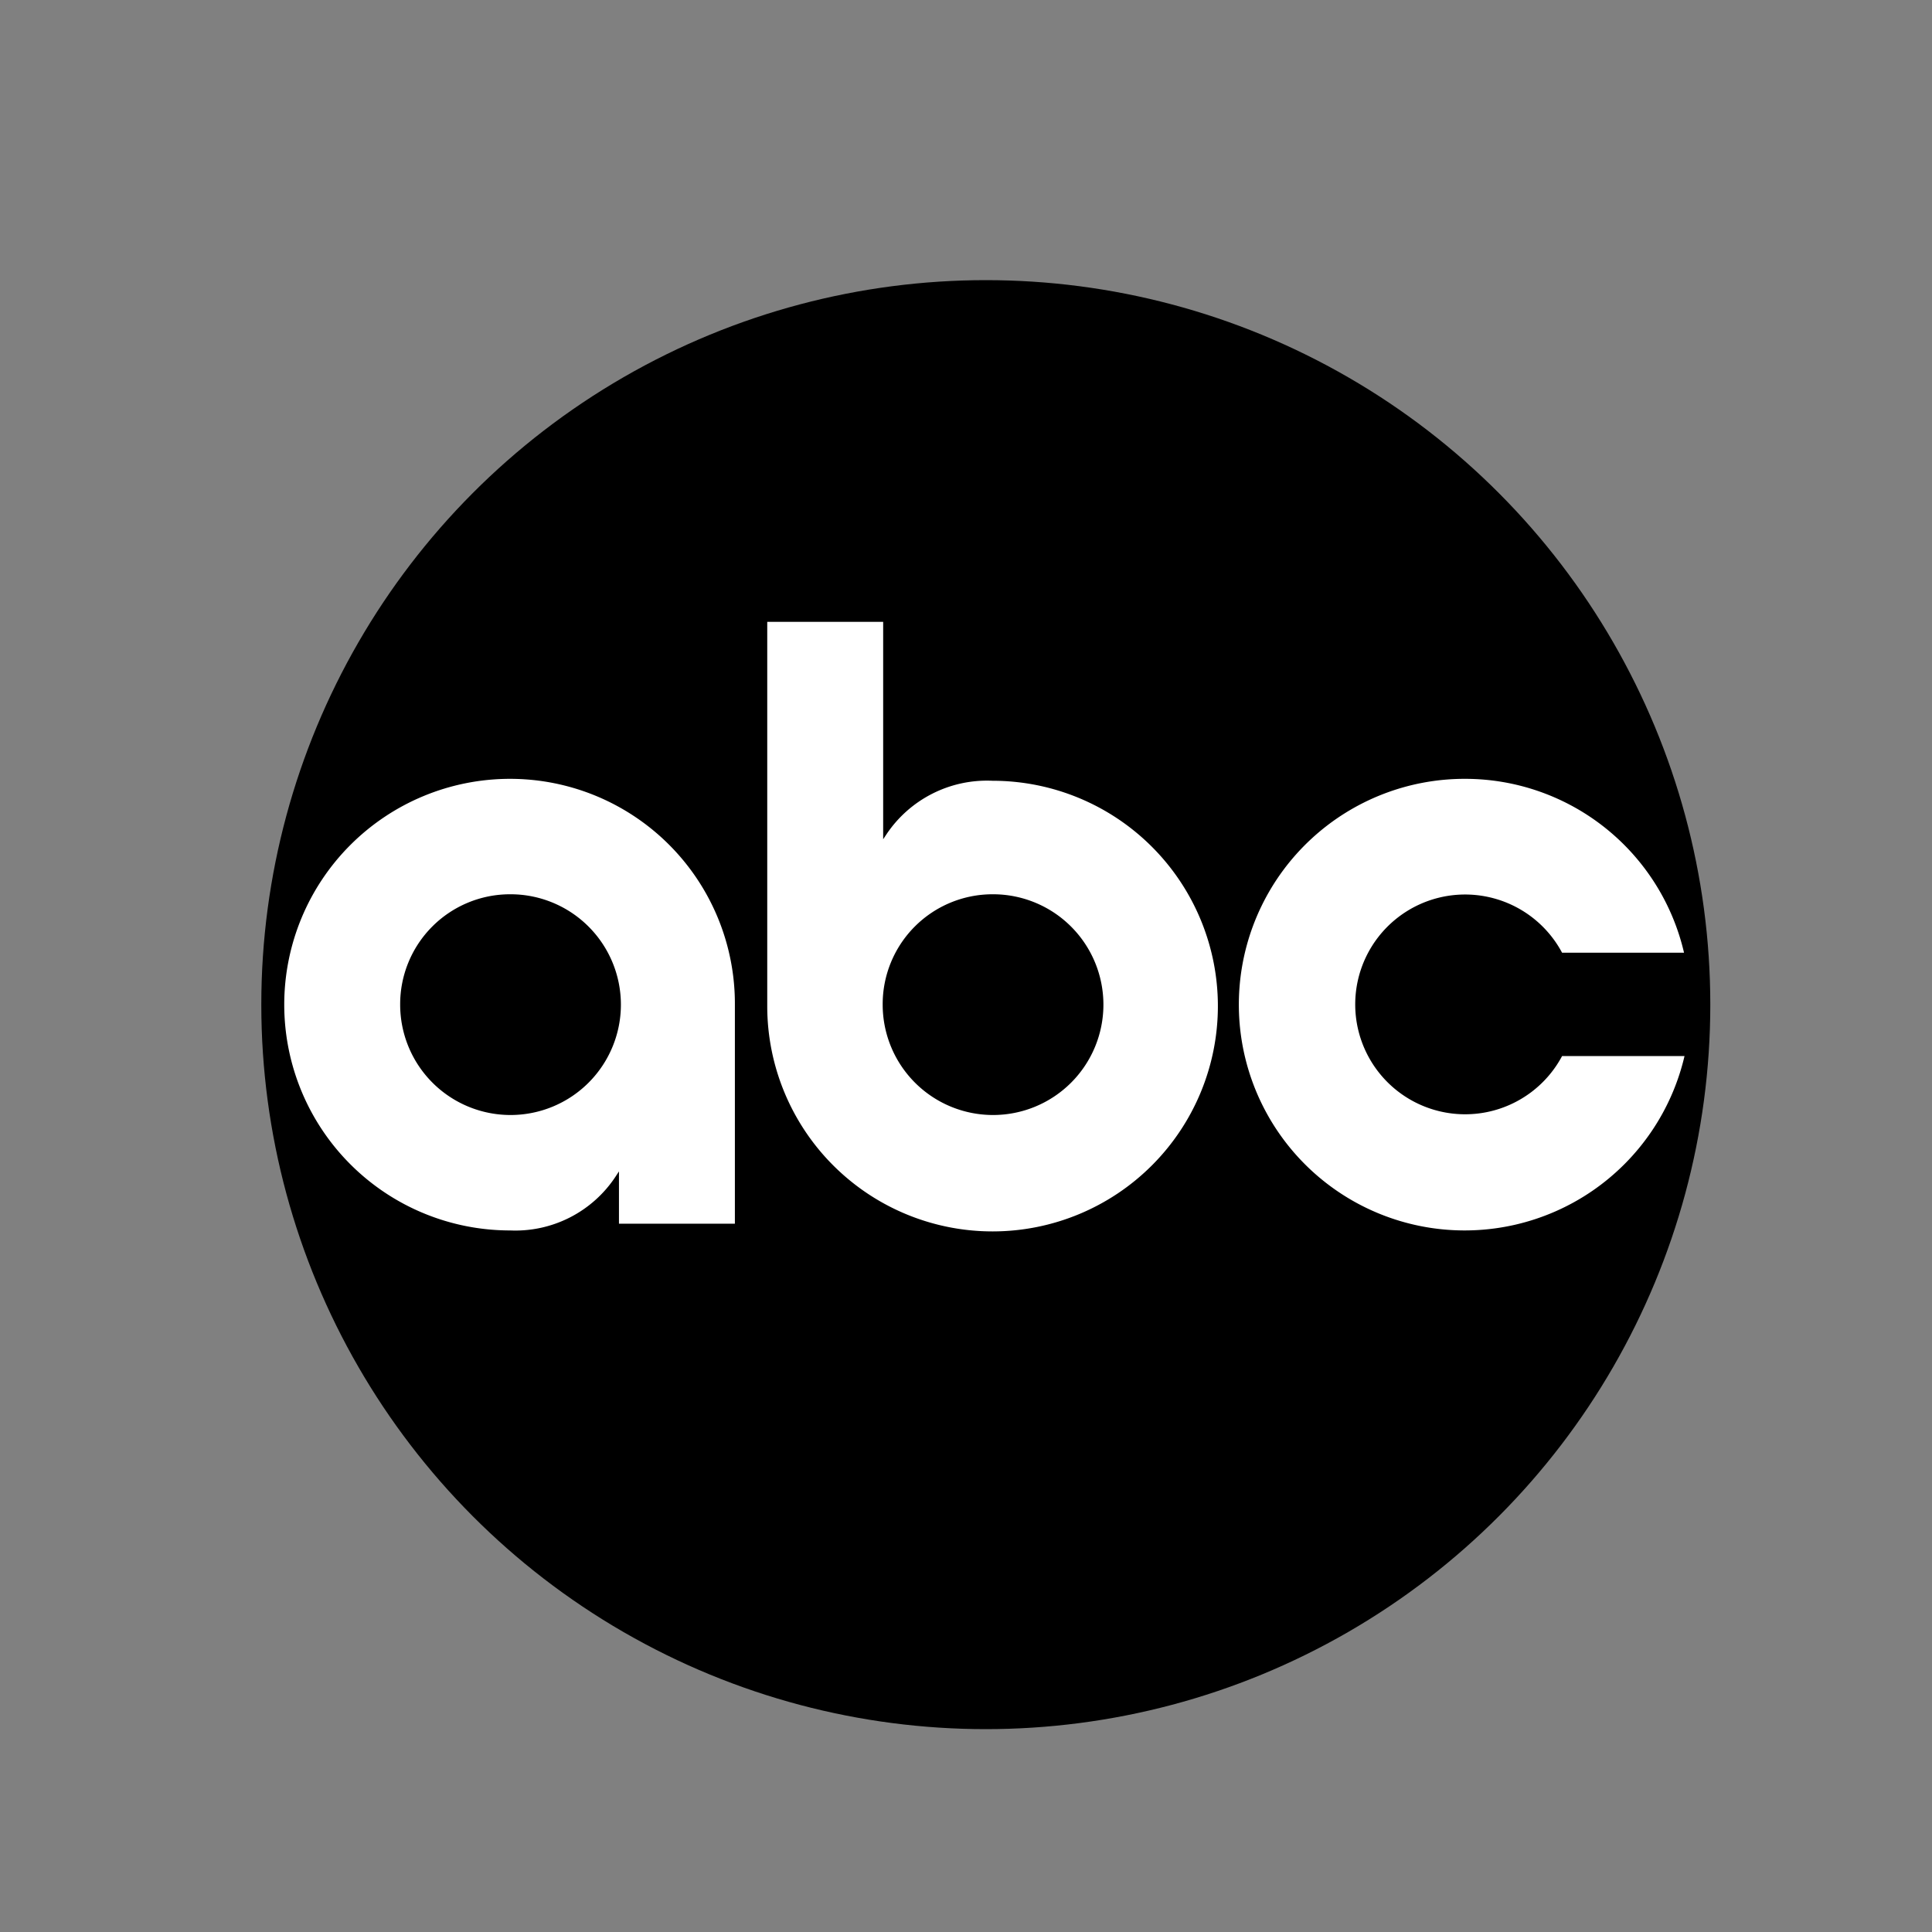
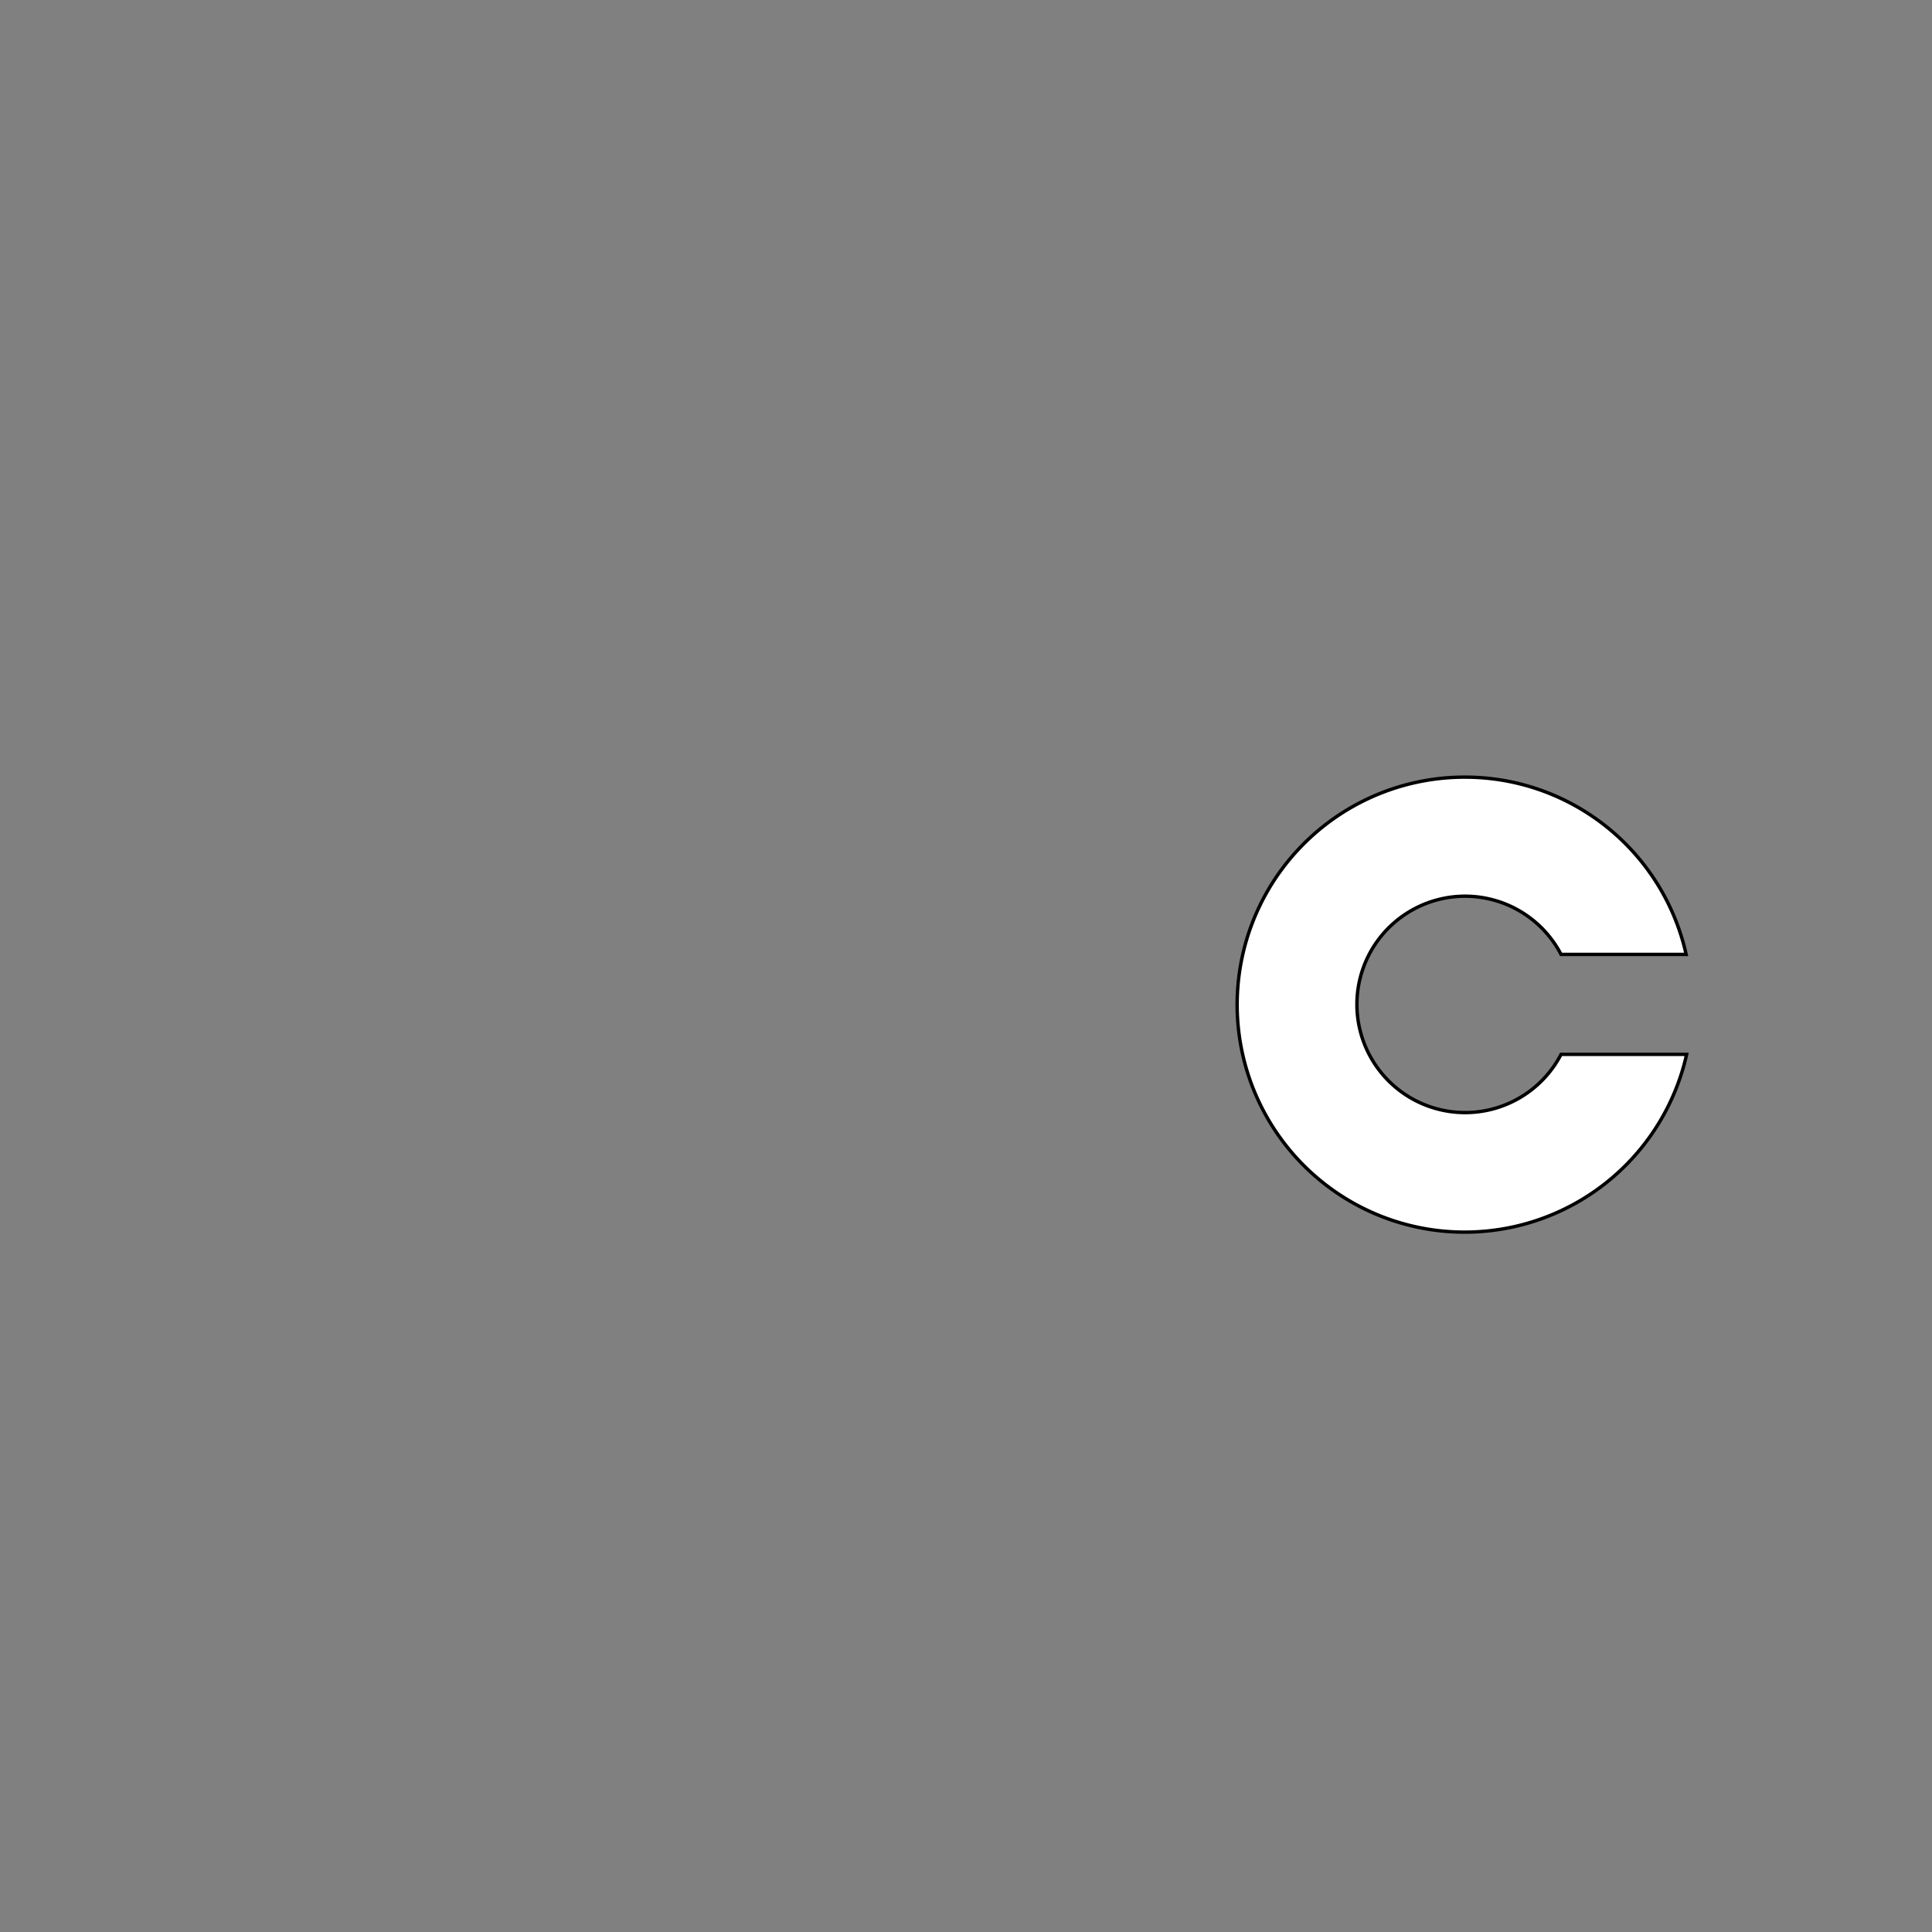
<svg xmlns="http://www.w3.org/2000/svg" viewBox="0 0 40 40" id="Abc">
  <rect x="0" y="0" width="40" height="40" fill="#808080" stroke="none" />
-   <circle cx="20.41" cy="20.8" r="15" fill="#000000" class="color000000 svgShape" />
-   <path fill="#ffffff" stroke="#000000" stroke-width=".07" d="M10.56 16.09a4.71 4.71 0 0 0 0 9.42 2.52 2.52 0 0 0 2.22-1.14v1h2.47V20.8a4.69 4.69 0 0 0-4.69-4.71zm0 2.46a2.25 2.25 0 1 1-2.24 2.25 2.24 2.24 0 0 1 2.24-2.25zm5.29-5.71v8a4.7 4.7 0 1 0 4.7-4.71 2.54 2.54 0 0 0-2.23 1.13v-4.42zm4.7 5.71a2.25 2.25 0 1 1-2.24 2.25 2.24 2.24 0 0 1 2.24-2.25z" class="colorffffff svgShape colorStroke000000 svgStroke" />
  <path fill="#ffffff" stroke="#000000" stroke-width=".07" d="M30.34 16.09a4.71 4.71 0 1 0 4.58 5.74h-2.6a2.24 2.24 0 1 1 0-2.07h2.59a4.69 4.69 0 0 0-4.57-3.67Z" class="colorffffff svgShape colorStroke000000 svgStroke" />
</svg>